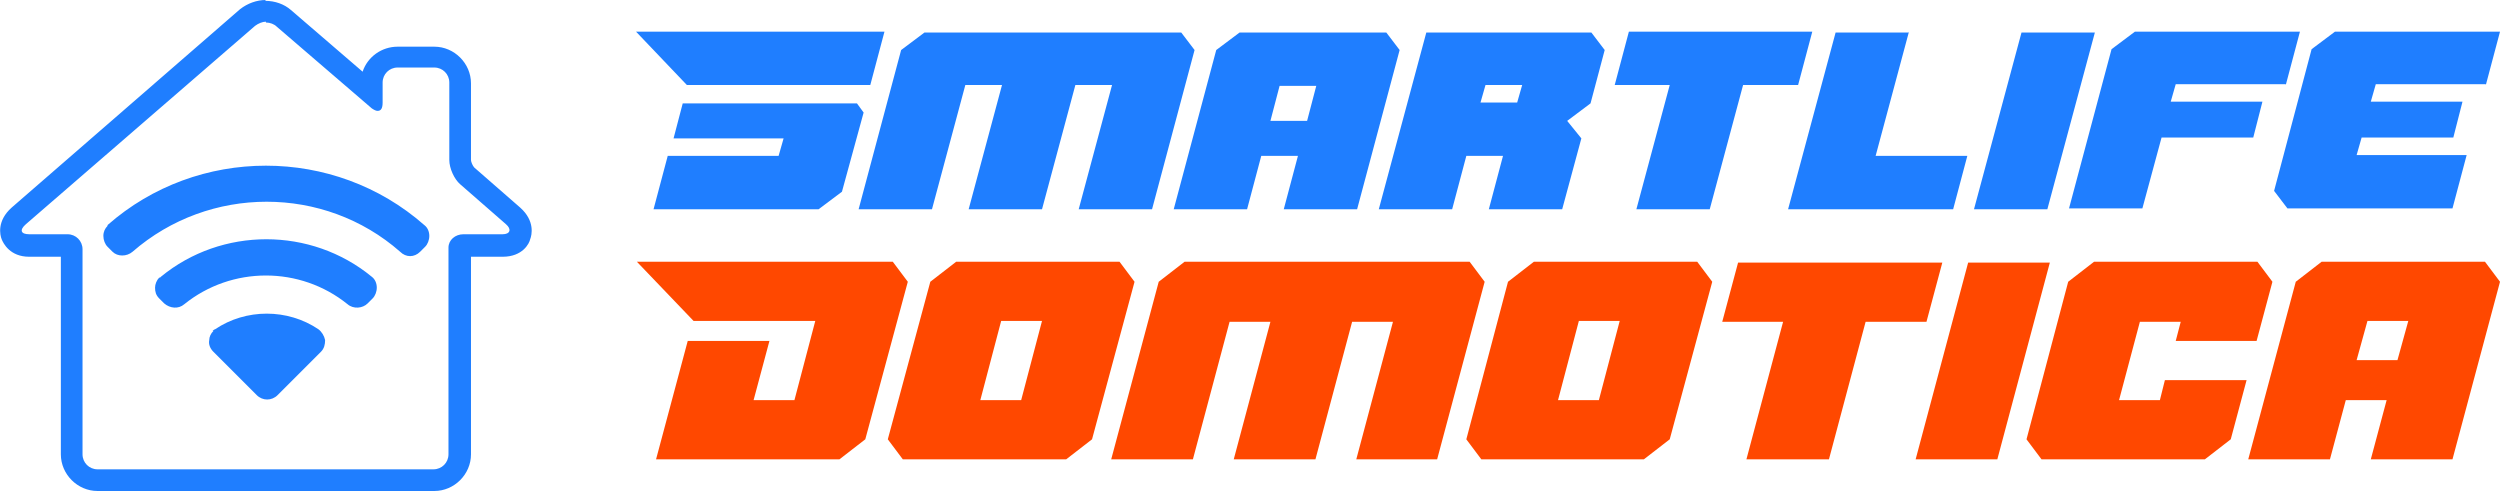
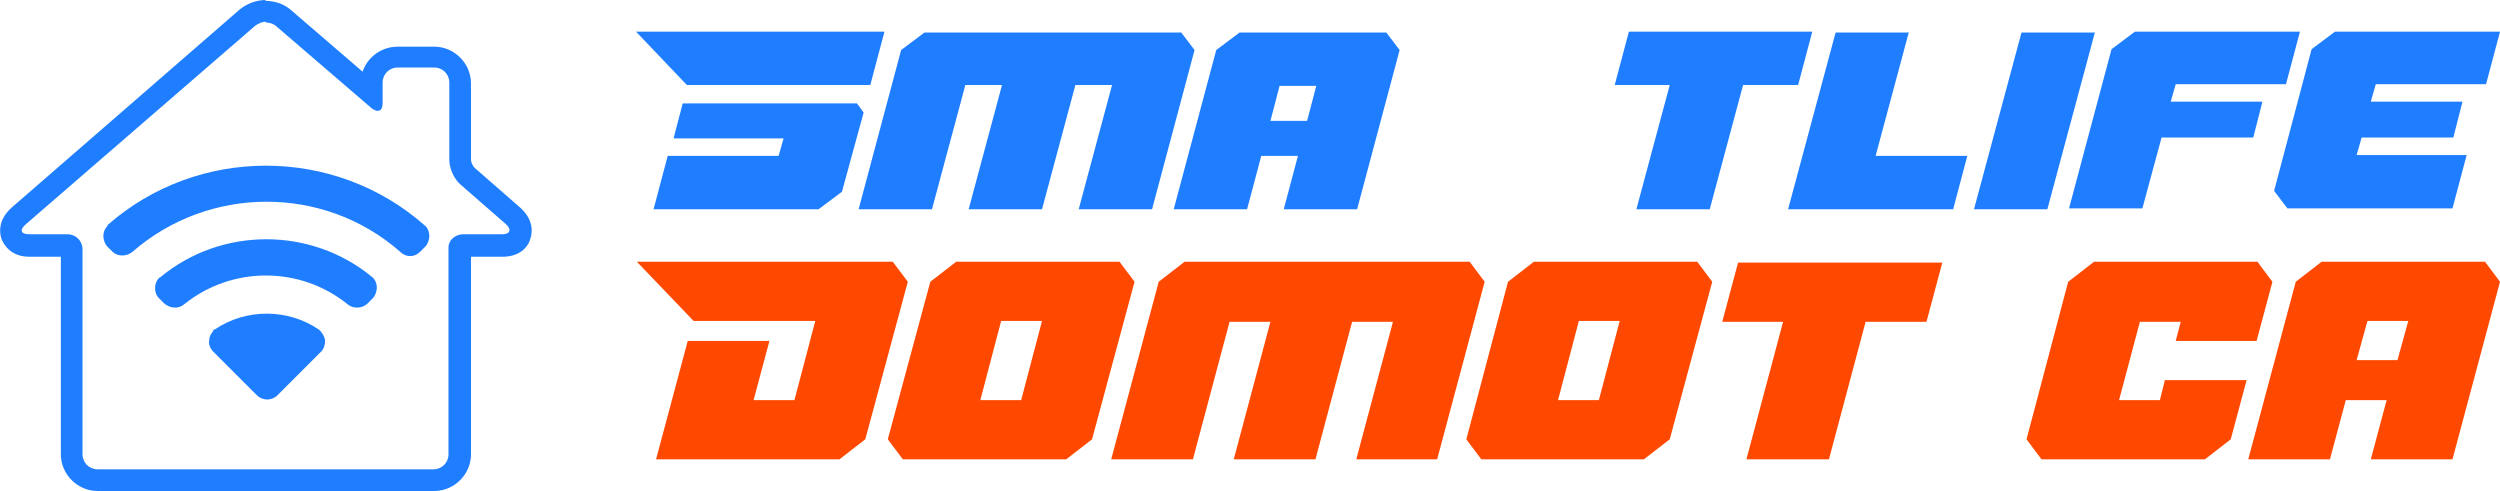
<svg xmlns="http://www.w3.org/2000/svg" id="Laag_1" data-name="Laag 1" version="1.1" viewBox="0 0 299.9 58.9">
  <defs>
    <style>
      .cls-1, .cls-2, .cls-3 {
        stroke-width: 0px;
      }

      .cls-1, .cls-3 {
        fill: #1f7eff;
      }

      .cls-2 {
        fill: #ff4800;
      }

      .cls-3 {
        fill-rule: evenodd;
      }
    </style>
  </defs>
  <g>
    <g>
      <path class="cls-1" d="M80.1,18.7l-1.7,6.4h19.8l2.8-2.1,2.6-9.5-.8-1.1h-20.9l-1.1,4.2h13.2l-.6,2.1h-13.2ZM82.4,10.2h22l1.7-6.4h-29.8l6.1,6.4ZM82.4,10.2" />
      <path class="cls-1" d="M138.2,25.1l5.1-19.1-1.6-2.1h-30.8l-2.8,2.1-5.1,19.1h8.8l4-14.9h4.4l-4,14.9h8.8l4-14.9h4.4l-4,14.9h8.8ZM138.2,25.1" />
      <path class="cls-1" d="M162.8,25.1l5.1-19.1-1.6-2.1h-17.6l-2.8,2.1-5.1,19.1h8.8l1.7-6.4h4.4l-1.7,6.4h8.8ZM152.4,14.5l1.1-4.2h4.4l-1.1,4.2h-4.4ZM152.4,14.5" />
-       <path class="cls-1" d="M187.4,25.1l2.3-8.5-1.7-2.1,2.8-2.1,1.7-6.4-1.6-2.1h-19.8l-5.7,21.2h8.8l1.7-6.4h4.4l-1.7,6.4h8.8ZM182,12.3h-4.4l.6-2.1h4.4l-.6,2.1ZM182,12.3" />
      <path class="cls-1" d="M205.1,25.1l4-14.9h6.6l1.7-6.4h-22l-1.7,6.4h6.6l-4,14.9h8.8ZM205.1,25.1" />
      <path class="cls-1" d="M229,3.9h-8.8l-5.7,21.2h19.8l1.7-6.4h-11l4-14.9ZM229,3.9" />
      <path class="cls-1" d="M236.8,25.1h8.8l5.7-21.2h-8.8l-5.7,21.2ZM236.8,25.1" />
      <path class="cls-1" d="M274.2,10.2l1.7-6.4h-19.8l-2.8,2.1-5.1,19.1h8.8l2.3-8.5h11l1.1-4.3h-11l.6-2.1h13.2ZM274.2,10.2" />
      <path class="cls-1" d="M298.2,10.2l1.7-6.4h-19.8l-2.8,2.1-4.5,17,1.6,2.1h19.8l1.7-6.4h-13.2l.6-2.1h11l1.1-4.3h-11l.6-2.1h13.2ZM298.2,10.2" />
    </g>
    <g>
      <path class="cls-2" d="M97.8,38.5l-2.5,9.5h-4.9l1.9-7.1h-9.8l-3.8,14.2h22l3.1-2.4,5.1-18.9-1.8-2.4h-30.7l6.8,7.1h14.7ZM97.8,38.5" />
      <path class="cls-2" d="M127.9,55.1l3.1-2.4,5.1-18.9-1.8-2.4h-19.6l-3.1,2.4-5.1,18.9,1.8,2.4h19.6ZM122.5,48h-4.9l2.5-9.5h4.9l-2.5,9.5ZM122.5,48" />
      <path class="cls-2" d="M172.4,55.1l5.7-21.3-1.8-2.4h-34.2l-3.1,2.4-5.7,21.3h9.8l4.4-16.5h4.9l-4.4,16.5h9.8l4.4-16.5h4.9l-4.4,16.5h9.8ZM172.4,55.1" />
      <path class="cls-2" d="M197.2,55.1l3.1-2.4,5.1-18.9-1.8-2.4h-19.6l-3.1,2.4-5,18.9,1.8,2.4h19.6ZM191.8,48h-4.9l2.5-9.5h4.9l-2.5,9.5ZM191.8,48" />
      <path class="cls-2" d="M219.4,55.1l4.4-16.5h7.3l1.9-7.1h-24.5l-1.9,7.1h7.3l-4.4,16.5h9.8ZM219.4,55.1" />
-       <path class="cls-2" d="M229.8,55.1h9.8l6.3-23.6h-9.8l-6.3,23.6ZM229.8,55.1" />
      <path class="cls-2" d="M270.7,40.9l1.9-7.1-1.8-2.4h-19.6l-3.1,2.4-5,18.9,1.8,2.4h19.6l3.1-2.4,1.9-7.1h-9.8l-.6,2.4h-4.9l2.5-9.4h4.9l-.6,2.3h9.8ZM270.7,40.9" />
      <path class="cls-2" d="M294.2,55.1l5.7-21.3-1.8-2.4h-19.6l-3.1,2.4-5.7,21.3h9.8l1.9-7.1h4.9l-1.9,7.1h9.8ZM282.7,43.2l1.3-4.7h4.9l-1.3,4.7h-4.9ZM282.7,43.2" />
    </g>
  </g>
  <path class="cls-3" d="M31.9,0c-1.1,0-2.2.4-3.1,1.1L1.4,24.9C-.4,26.5,0,28.2.2,28.7c.2.5,1,2.1,3.3,2.1h3.8v23.7c0,2.4,2,4.4,4.4,4.4h40.4c2.4,0,4.4-2,4.4-4.4v-23.7h3.8c2.4,0,3.2-1.6,3.3-2.1.2-.5.6-2.2-1.2-3.8l-5.5-4.8c-.2-.2-.4-.7-.4-.9v-9.2c0-2.4-2-4.4-4.4-4.4h-4.4c-1.9,0-3.6,1.2-4.2,3l-8.6-7.4c-.8-.7-1.9-1.1-3.1-1.1h0ZM31.9,2.7c.5,0,1,.2,1.3.5l11.4,9.8c.3.2.5.3.7.3.4,0,.6-.3.6-1v-2.4c0-1,.8-1.8,1.8-1.8h4.4c1,0,1.8.8,1.8,1.8v9.3c0,1,.6,2.3,1.3,2.9l5.5,4.8c.7.6.5,1.2-.4,1.2h-4.7c-1,0-1.8.7-1.8,1.6v24.8c0,1-.8,1.8-1.8,1.8H11.7c-1,0-1.8-.8-1.8-1.8v-24.6c0-1-.8-1.8-1.8-1.8H3.5c-1,0-1.2-.5-.4-1.2L30.6,3.1c.4-.3.9-.5,1.3-.5h0ZM12.9,27s0,0,0,0c10.8-9.5,27.2-9.5,38,0,.4.3.6.8.6,1.3,0,.5-.2,1-.5,1.3l-.6.6c-.7.7-1.7.7-2.4,0-9.1-8-22.9-8-32.1,0-.7.6-1.8.6-2.4,0l-.6-.6c-.3-.3-.5-.8-.5-1.3,0-.5.2-.9.5-1.2h0ZM19.2,33.3s0,0,.1-.1c7.3-6,18-6,25.3,0,.4.3.6.8.6,1.3,0,.5-.2,1-.5,1.3l-.6.6c-.6.6-1.7.7-2.4.1-5.7-4.6-13.9-4.6-19.6,0-.7.6-1.7.5-2.4-.1l-.6-.6c-.4-.4-.5-.8-.5-1.3,0-.4.2-.9.5-1.2h0ZM25.5,39.7c0,0,.2-.2.3-.2,3.7-2.5,8.7-2.5,12.4,0,.4.3.7.8.8,1.3,0,.5-.1,1-.5,1.4l-5.2,5.2c-.7.7-1.8.7-2.5,0l-5.2-5.2c-.4-.4-.6-.9-.5-1.4,0-.4.2-.8.5-1.1h0ZM25.5,39.7" />
</svg>